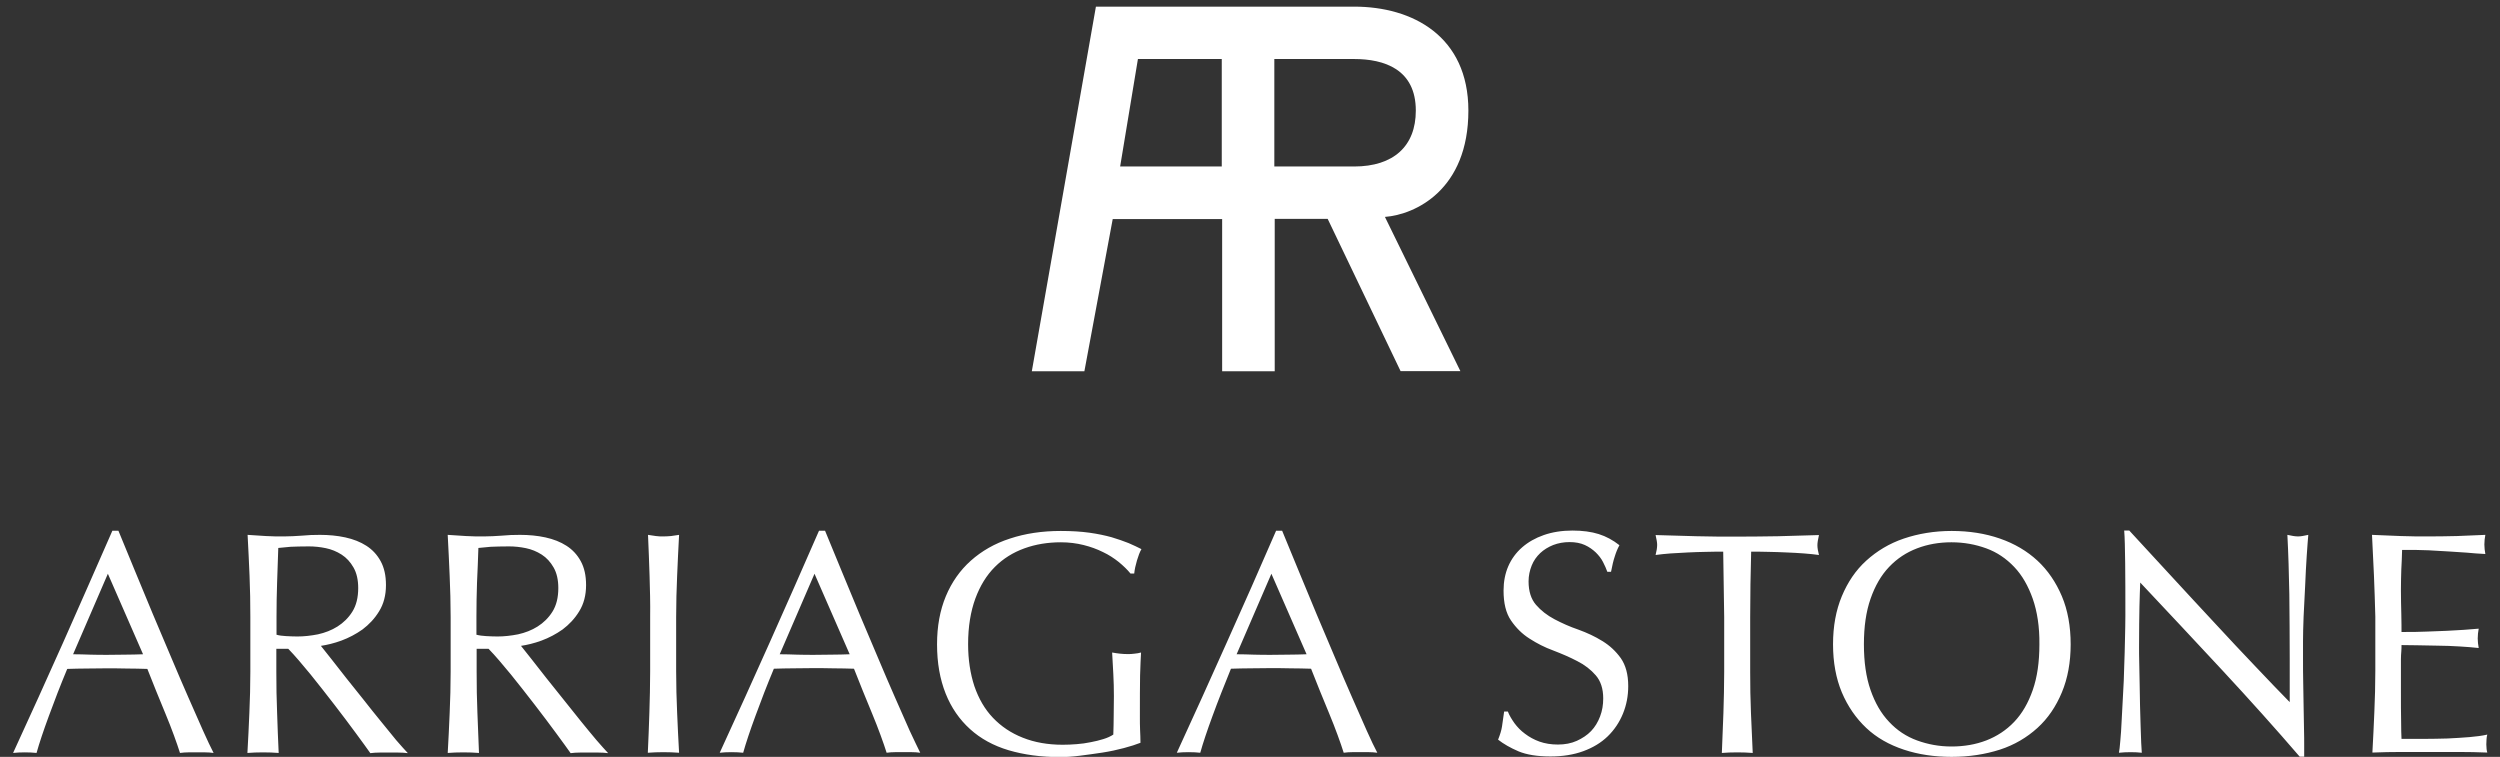
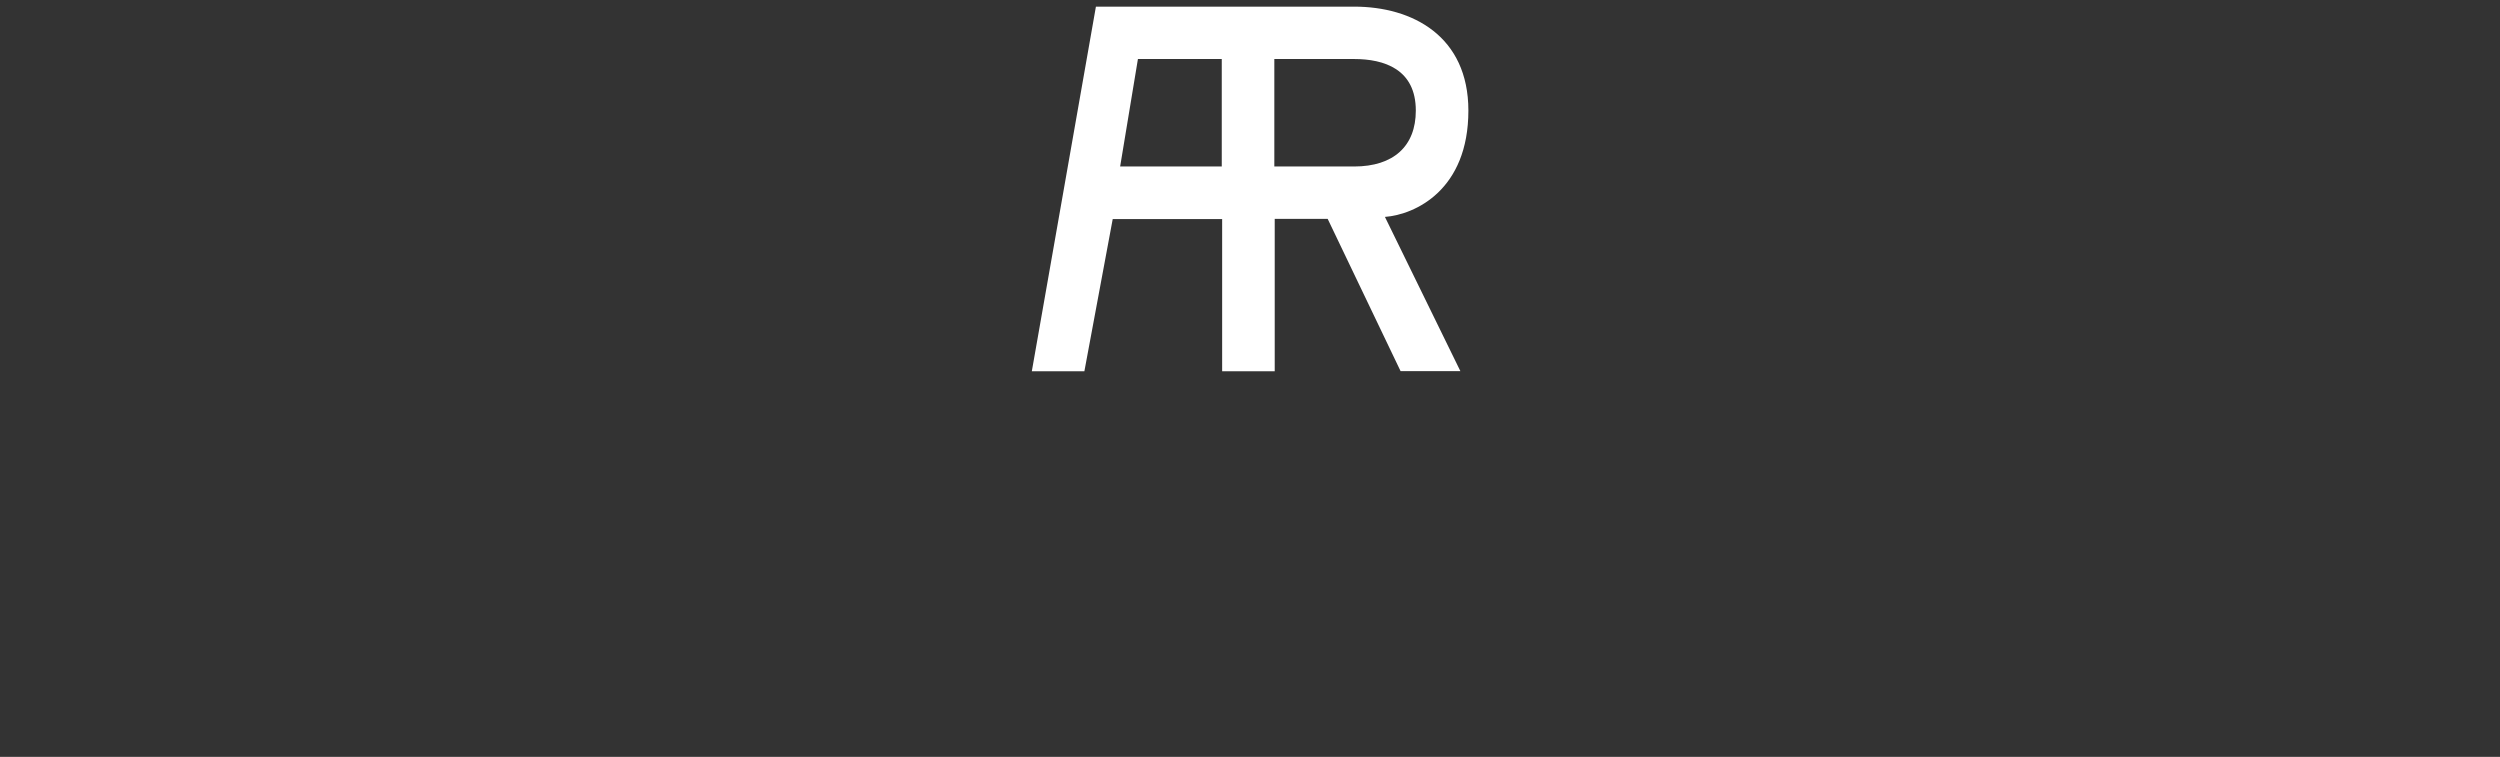
<svg xmlns="http://www.w3.org/2000/svg" version="1.1" id="Capa_1" x="0px" y="0px" viewBox="0 0 1279.3 387.3" style="enable-background:new 0 0 1279.3 387.3;" xml:space="preserve">
  <rect x="0" y="0" width="1279.3" height="387.3" fill="#333333" stroke="none" />
  <style type="text/css">
	.st0{fill:#FFFFFF;}
</style>
  <g>
-     <path class="st0" d="M1214.8,294.5c-0.3-6.9-0.7-13.9-1-20.8c4.9,0.2,9.7,0.4,14.6,0.6c4.8,0.2,9.7,0.2,14.6,0.2   c4.9,0,9.7-0.1,14.4-0.2c4.8-0.2,9.6-0.4,14.4-0.6c-0.3,1.6-0.5,3.2-0.5,4.9s0.2,3.2,0.5,4.9c-3.5-0.2-6.6-0.4-9.5-0.7   c-2.9-0.2-5.9-0.4-9.1-0.6c-3.2-0.2-6.7-0.4-10.4-0.6c-3.8-0.2-8.3-0.2-13.6-0.2c-0.1,3.5-0.2,6.8-0.4,9.9   c-0.1,3.1-0.2,6.7-0.2,10.7c0,4.2,0.1,8.3,0.2,12.3c0.1,4,0.1,7,0.1,9.1c4.8,0,9,0,12.8-0.2c3.8-0.1,7.3-0.3,10.4-0.4   c3.1-0.2,6-0.3,8.7-0.5c2.6-0.2,5.2-0.4,7.6-0.6c-0.3,1.6-0.5,3.3-0.5,5c0,1.6,0.2,3.2,0.5,4.9c-2.8-0.3-6.1-0.6-9.8-0.8   c-3.7-0.2-7.5-0.4-11.2-0.4c-3.7-0.1-7.2-0.1-10.6-0.2c-3.3,0-5.9-0.1-7.9-0.1c0,1,0,2-0.1,3.2c-0.1,1.1-0.2,2.6-0.2,4.3v6.3v9.8   c0,6.2,0,11.3,0.1,15.3c0,4,0.1,7.1,0.2,9.1c3.6,0,7.4,0,11.4,0c4.1,0,8.1-0.1,12.1-0.2c3.9-0.2,7.7-0.4,11.2-0.7   c3.5-0.3,6.6-0.7,9.2-1.3c-0.2,0.8-0.4,1.6-0.4,2.5s-0.1,1.8-0.1,2.5c0,1.8,0.2,3.2,0.5,4.2c-4.9-0.2-9.7-0.3-14.5-0.3   c-4.8,0-9.7,0-14.7,0c-5,0-9.9,0-14.8,0c-4.9,0-9.8,0.1-14.8,0.3c0.4-6.9,0.7-13.8,1-20.7s0.5-13.9,0.5-21v-27.9   C1215.3,308.5,1215.1,301.4,1214.8,294.5z M1137.3,343.1c-14-15.1-28.1-30.1-42.1-45c-0.1,3-0.3,7.1-0.4,12.2   c-0.1,5.1-0.2,12-0.2,20.8c0,2.3,0,5.1,0.1,8.4c0.1,3.4,0.1,6.9,0.2,10.5c0.1,3.7,0.1,7.4,0.2,11.2s0.2,7.3,0.3,10.5   c0.1,3.2,0.2,6.1,0.3,8.5c0.1,2.4,0.2,4.1,0.3,5c-1.7-0.2-3.6-0.3-5.7-0.3c-2.1,0-4.1,0.1-6,0.3c0.2-1.1,0.5-3.1,0.7-6   c0.3-2.9,0.5-6.4,0.7-10.5c0.2-4,0.5-8.5,0.7-13.2c0.3-4.8,0.5-9.5,0.6-14.3c0.2-4.8,0.3-9.4,0.4-14c0.1-4.5,0.2-8.6,0.2-12.2   c0-10.4,0-19.3-0.1-26.8c-0.1-7.5-0.2-13-0.5-16.7h2.6c6.6,7.1,13.7,14.8,21.2,23c7.5,8.2,15,16.2,22.4,24.2   c7.4,8,14.4,15.5,21.1,22.5c6.7,7.1,12.5,13.1,17.4,18.1v-22c0-11.3-0.1-22.4-0.2-33.2c-0.2-10.8-0.5-20.9-1-30.4   c2.2,0.5,4,0.8,5.5,0.8c1.3,0,3-0.3,5.2-0.8c-0.2,2.4-0.5,6-0.8,10.7c-0.3,4.8-0.6,9.8-0.8,15.2c-0.3,5.4-0.5,10.7-0.8,15.9   c-0.2,5.2-0.3,9.4-0.3,12.5c0,2.7,0,5.9,0,9.7c0,3.7,0,7.5,0.1,11.5c0.1,4,0.1,8,0.2,12.1c0.1,4,0.1,7.8,0.2,11.3   c0.1,3.5,0.1,6.6,0.1,9.2c0,2.4,0,4.2,0,5.4h-2.3C1164.5,372.9,1151.3,358.2,1137.3,343.1z M1040.2,306.4c-2.3-6.5-5.4-12-9.5-16.3   c-4.1-4.3-8.8-7.5-14.3-9.5c-5.5-2-11.4-3.1-17.8-3.1c-6.3,0-12.1,1-17.6,3.1c-5.5,2.1-10.2,5.2-14.3,9.5   c-4.1,4.3-7.2,9.7-9.5,16.3c-2.3,6.6-3.4,14.3-3.4,23.3c0,9,1.1,16.8,3.4,23.4c2.3,6.6,5.4,12,9.5,16.3c4,4.3,8.8,7.5,14.3,9.5   c5.5,2,11.3,3.1,17.6,3.1c6.4,0,12.3-1,17.8-3.1c5.4-2.1,10.2-5.2,14.3-9.5c4.1-4.3,7.2-9.7,9.5-16.3s3.4-14.3,3.4-23.4   C1043.7,320.8,1042.5,313,1040.2,306.4z M942.5,305.1c3-7.2,7.1-13.3,12.5-18.2s11.8-8.8,19.2-11.3s15.6-3.9,24.5-3.9   c9,0,17.2,1.3,24.7,3.9c7.5,2.6,13.9,6.4,19.2,11.3s9.5,11.1,12.5,18.2s4.5,15.4,4.5,24.6c0,9.2-1.5,17.4-4.5,24.6   c-3,7.2-7.1,13.3-12.5,18.2s-11.8,8.7-19.2,11.1c-7.5,2.4-15.7,3.7-24.7,3.7c-8.8,0-17-1.2-24.5-3.7c-7.5-2.5-13.9-6.1-19.2-11.1   s-9.5-11.1-12.5-18.2c-3-7.2-4.5-15.4-4.5-24.6C938,320.5,939.5,312.3,942.5,305.1z M881.8,282.3c-2.8,0-5.8,0-8.8,0.1   c-3.1,0-6.2,0.2-9.2,0.3c-3.1,0.2-6.1,0.3-8.9,0.5c-2.9,0.2-5.4,0.5-7.7,0.8c0.5-2,0.8-3.7,0.8-5.2c0-1.2-0.3-2.8-0.8-5   c7.1,0.2,14.1,0.4,20.9,0.6c6.8,0.2,13.8,0.2,20.9,0.2s14.1-0.1,20.9-0.2c6.8-0.2,13.8-0.4,20.9-0.6c-0.5,2.2-0.8,3.9-0.8,5.2   c0,1.4,0.3,3.1,0.8,5c-2.3-0.3-4.8-0.6-7.7-0.8s-5.9-0.4-8.9-0.5c-3.1-0.2-6.2-0.2-9.2-0.3s-6-0.1-8.9-0.1   c-0.3,11.1-0.5,22.3-0.5,33.6v27.9c0,7.1,0.1,14.2,0.4,21.1c0.3,6.9,0.6,13.7,0.9,20.4c-2.5-0.2-5.1-0.3-7.9-0.3   c-2.8,0-5.5,0.1-7.9,0.3c0.3-6.7,0.5-13.5,0.8-20.4c0.2-6.9,0.4-13.9,0.4-21.1v-27.9C882.1,304.6,882,293.4,881.8,282.3   L881.8,282.3z M775,370.1c1.5,2,3.2,3.8,5.4,5.4c2.1,1.6,4.6,3,7.4,4c2.8,1,6,1.5,9.4,1.5c3.6,0,6.8-0.6,9.7-1.9   c2.8-1.3,5.3-2.9,7.3-5c2-2.1,3.5-4.6,4.6-7.5c1.1-2.9,1.6-5.9,1.6-9.2c0-5-1.3-8.9-3.8-11.8c-2.5-2.9-5.7-5.4-9.5-7.3   c-3.8-2-7.8-3.7-12.2-5.4c-4.4-1.6-8.5-3.7-12.2-6.1c-3.8-2.4-6.9-5.5-9.5-9.3c-2.6-3.8-3.8-8.9-3.8-15.3c0-4.5,0.8-8.7,2.4-12.4   c1.6-3.7,4-7,7.1-9.7c3.1-2.7,6.8-4.8,11.1-6.3c4.3-1.5,9.2-2.3,14.6-2.3c5.2,0,9.7,0.6,13.5,1.8c3.8,1.2,7.3,3.1,10.6,5.7   c-1,1.8-1.8,3.8-2.4,5.8c-0.7,2-1.3,4.7-1.9,7.8h-1.9c-0.5-1.5-1.3-3.2-2.2-5c-0.9-1.8-2.2-3.4-3.7-4.9c-1.6-1.5-3.4-2.8-5.6-3.8   c-2.2-1-4.8-1.5-7.8-1.5c-3,0-5.8,0.5-8.4,1.5c-2.5,1-4.8,2.4-6.6,4.1c-1.9,1.8-3.4,3.9-4.4,6.4c-1,2.5-1.6,5.2-1.6,8.1   c0,5.1,1.3,9.1,3.8,12c2.5,2.9,5.7,5.4,9.5,7.4s7.8,3.8,12.2,5.3c4.4,1.6,8.5,3.5,12.2,5.8c3.8,2.3,6.9,5.2,9.5,8.8   c2.5,3.6,3.8,8.3,3.8,14.3c0,5-0.9,9.7-2.7,14.1c-1.8,4.4-4.4,8.3-7.8,11.6c-3.4,3.3-7.6,5.8-12.5,7.6c-4.9,1.8-10.5,2.7-16.8,2.7   c-6.7,0-12.2-0.9-16.3-2.6c-4.2-1.8-7.7-3.8-10.5-6c1-2.5,1.7-4.7,2-6.7s0.7-4.6,1.1-7.7h1.9C772.4,366.2,773.6,368.1,775,370.1z    M699.4,373.9c-2.2-5-4.7-10.6-7.5-17c-2.8-6.3-5.7-13.2-8.8-20.5c-3.1-7.4-6.3-14.8-9.4-22.2c-3.1-7.5-6.2-14.9-9.2-22.2   c-3-7.3-5.8-14.1-8.4-20.4h-3.1c-8.4,19.4-16.8,38.4-25.2,57.1c-8.3,18.7-16.9,37.5-25.6,56.5c1.8-0.2,3.8-0.3,6-0.3   c2.2,0,4.2,0.1,6,0.3c1.4-5,3.5-11.3,6.3-18.9c2.8-7.7,6-15.7,9.4-24.1c3.3-0.1,6.7-0.2,9.9-0.2c3.2,0,6.5-0.1,9.9-0.1   c3.6,0,7.1,0,10.7,0.1c3.6,0,7.1,0.1,10.5,0.2c1.4,3.6,2.9,7.3,4.5,11.3c1.6,4,3.2,7.8,4.8,11.7c1.6,3.8,3,7.5,4.3,11   c1.3,3.5,2.3,6.5,3.1,9c1.5-0.2,2.9-0.3,4.3-0.3s2.8,0,4.3,0c1.5,0,3,0,4.3,0c1.3,0,2.8,0.1,4.3,0.3   C703.4,382.6,701.6,378.8,699.4,373.9z M650.6,293.6l18,41.2c-3,0.1-6.1,0.2-9.1,0.2c-3,0-6,0.1-9.1,0.1c-2.8,0-5.7,0-8.8-0.1   c-3-0.1-6-0.2-8.8-0.2L650.6,293.6z M572.5,287.6c-2.4-1.9-5.1-3.7-8.1-5.1c-3-1.5-6.3-2.7-9.9-3.6c-3.6-0.9-7.5-1.4-11.6-1.4   c-6.7,0-12.9,1-18.7,3.1c-5.8,2.1-10.8,5.2-15.1,9.5c-4.3,4.3-7.6,9.7-10,16.2c-2.4,6.6-3.7,14.3-3.7,23.3c0,7.9,1.1,15.1,3.2,21.5   c2.2,6.4,5.3,11.8,9.5,16.2c4.2,4.4,9.2,7.8,15.3,10.2c6,2.4,12.8,3.6,20.4,3.6c2.3,0,4.7-0.1,7.1-0.3c2.5-0.2,4.9-0.5,7.2-1   c2.3-0.4,4.5-1,6.5-1.6c2-0.6,3.7-1.4,5.1-2.3c0.1-3.3,0.2-6.5,0.2-9.8c0-3.3,0.1-6.6,0.1-9.9c0-3.8-0.1-7.6-0.3-11.4   c-0.2-3.8-0.4-7.4-0.6-10.9c2.7,0.5,5.3,0.8,7.8,0.8c1.2,0,2.4,0,3.6-0.2c1.2-0.1,2.3-0.3,3.4-0.6c-0.2,2.5-0.3,6.4-0.5,11.8   c-0.1,5.4-0.1,12.4-0.1,21.2c0,2.2,0,4.4,0.1,6.6c0.1,2.2,0.2,4.4,0.2,6.6c-2.3,0.9-5.1,1.8-8.5,2.7c-3.4,0.9-7,1.7-10.9,2.3   c-3.8,0.6-7.7,1.1-11.5,1.6c-3.8,0.5-7.3,0.7-10.5,0.7c-9.6,0-18.3-1.2-26.1-3.5c-7.7-2.3-14.3-5.9-19.7-10.8   c-5.4-4.9-9.6-10.9-12.5-18.2c-2.9-7.3-4.4-15.6-4.4-25.2c0-9.2,1.5-17.4,4.5-24.6c3-7.2,7.3-13.3,12.8-18.2s12.2-8.8,20-11.3   c7.8-2.6,16.5-3.9,26-3.9c5.5,0,10.4,0.3,14.7,0.9c4.3,0.6,8,1.4,11.3,2.3c3.3,1,6.2,2,8.7,3c2.5,1.1,4.7,2.1,6.6,3.1   c-0.9,1.5-1.6,3.5-2.3,5.8c-0.7,2.4-1.2,4.6-1.4,6.7h-1.9C576.9,291.5,574.9,289.6,572.5,287.6z M465.5,373.9   c-2.2-5-4.7-10.6-7.5-17c-2.8-6.3-5.7-13.2-8.8-20.5c-3.1-7.4-6.3-14.8-9.4-22.2c-3.1-7.5-6.2-14.9-9.2-22.2   c-3-7.3-5.8-14.1-8.4-20.4h-3.1c-8.5,19.4-16.8,38.4-25.2,57.1c-8.3,18.7-16.9,37.5-25.6,56.5c1.8-0.2,3.8-0.3,6-0.3s4.2,0.1,6,0.3   c1.4-5,3.5-11.3,6.3-18.9c2.8-7.7,5.9-15.7,9.4-24.1c3.3-0.1,6.7-0.2,9.9-0.2s6.5-0.1,9.9-0.1c3.6,0,7.1,0,10.7,0.1   c3.6,0,7.1,0.1,10.5,0.2c1.4,3.6,2.9,7.3,4.5,11.3s3.2,7.8,4.8,11.7c1.6,3.8,3,7.5,4.3,11c1.3,3.5,2.3,6.5,3.1,9   c1.5-0.2,2.9-0.3,4.3-0.3c1.3,0,2.8,0,4.3,0c1.5,0,3,0,4.3,0c1.4,0,2.8,0.1,4.3,0.3C469.6,382.6,467.8,378.8,465.5,373.9z    M416.8,293.6l18,41.2c-3,0.1-6,0.2-9.1,0.2s-6.1,0.1-9.1,0.1c-2.8,0-5.7,0-8.8-0.1c-3-0.1-5.9-0.2-8.8-0.2L416.8,293.6z    M332.4,294.7c-0.2-6.9-0.5-13.9-0.8-21c1.4,0.2,2.8,0.4,4,0.6c1.3,0.2,2.6,0.2,3.9,0.2s2.6-0.1,3.9-0.2c1.3-0.2,2.7-0.4,4.1-0.6   c-0.4,7.1-0.7,14.2-1,21c-0.3,6.9-0.5,13.9-0.5,21v27.9c0,7.2,0.2,14.2,0.5,21.1c0.3,6.9,0.6,13.8,1,20.5c-2.5-0.2-5.2-0.3-8-0.3   c-2.8,0-5.5,0.1-8,0.3c0.3-6.7,0.6-13.5,0.8-20.5c0.2-6.9,0.4-13.9,0.4-21.1v-27.9C332.8,308.6,332.6,301.6,332.4,294.7z    M248.7,325.5c1.8,0.1,3.8,0.2,5.9,0.2c3.4,0,6.9-0.4,10.5-1.1c3.6-0.8,7-2.1,10-4c3-1.9,5.6-4.4,7.6-7.6c2-3.2,3-7.2,3-12.1   c0-4.2-0.8-7.7-2.4-10.5c-1.6-2.8-3.6-5-6.1-6.6c-2.5-1.6-5.2-2.7-8.1-3.3c-2.9-0.6-5.8-0.9-8.6-0.9c-3.8,0-6.9,0.1-9.4,0.2   c-2.5,0.2-4.6,0.4-6.3,0.6c-0.2,5.9-0.4,11.8-0.7,17.7c-0.2,5.8-0.3,11.7-0.3,17.5v9.2C245.3,325.2,247,325.4,248.7,325.5z    M230.1,294.7c-0.3-6.9-0.6-13.9-1-21c3.1,0.2,6.2,0.4,9.3,0.6c3,0.2,6.1,0.2,9.2,0.2c3.1,0,6.2-0.2,9.2-0.4c3-0.3,6.1-0.4,9.3-0.4   c4.5,0,8.9,0.4,13,1.3s7.7,2.3,10.8,4.3s5.5,4.6,7.3,7.9c1.8,3.3,2.7,7.3,2.7,12.2c0,5.2-1.2,9.7-3.5,13.4   c-2.3,3.8-5.2,6.8-8.5,9.3c-3.4,2.4-7,4.3-10.8,5.7c-3.8,1.4-7.3,2.2-10.5,2.7c1.3,1.6,3.1,3.9,5.4,6.8c2.3,2.9,4.8,6.1,7.6,9.7   c2.8,3.5,5.7,7.2,8.8,11c3,3.8,6,7.5,8.8,11c2.8,3.5,5.5,6.7,8,9.7c2.5,2.9,4.5,5.1,6,6.7c-1.6-0.2-3.2-0.3-4.9-0.3   c-1.6,0-3.2,0-4.9,0c-1.5,0-3.1,0-4.7,0c-1.6,0-3.2,0.1-4.7,0.3c-1.6-2.3-4.1-5.7-7.4-10.2c-3.3-4.5-7-9.4-11-14.6   s-8.1-10.4-12.2-15.5c-4.2-5.1-7.9-9.5-11.4-13.1h-6.1v11.8c0,7.1,0.1,14.2,0.4,21.1s0.5,13.7,0.8,20.4c-2.5-0.2-5.2-0.3-8-0.3   c-2.8,0-5.5,0.1-8,0.3c0.4-6.7,0.7-13.5,1-20.5c0.3-6.9,0.5-13.9,0.5-21.1v-27.9C230.6,308.6,230.4,301.6,230.1,294.7z    M146.3,325.5c1.8,0.1,3.8,0.2,5.9,0.2c3.4,0,6.9-0.4,10.5-1.1c3.6-0.8,7-2.1,10-4c3-1.9,5.6-4.4,7.6-7.6c2-3.2,3-7.2,3-12.1   c0-4.2-0.8-7.7-2.4-10.5c-1.6-2.8-3.6-5-6.1-6.6c-2.5-1.6-5.2-2.7-8.1-3.3c-2.9-0.6-5.8-0.9-8.6-0.9c-3.8,0-7,0.1-9.4,0.2   c-2.5,0.2-4.6,0.4-6.3,0.6c-0.2,5.9-0.4,11.8-0.6,17.7c-0.2,5.8-0.3,11.7-0.3,17.5v9.2C142.8,325.2,144.5,325.4,146.3,325.5z    M127.7,294.7c-0.3-6.9-0.6-13.9-1-21c3.1,0.2,6.2,0.4,9.3,0.6c3,0.2,6.1,0.2,9.3,0.2c3.1,0,6.2-0.2,9.2-0.4c3-0.3,6.1-0.4,9.2-0.4   c4.5,0,8.9,0.4,13,1.3s7.7,2.3,10.8,4.3s5.5,4.6,7.3,7.9c1.8,3.3,2.7,7.3,2.7,12.2c0,5.2-1.2,9.7-3.5,13.4   c-2.3,3.8-5.2,6.8-8.5,9.3c-3.4,2.4-7,4.3-10.8,5.7c-3.8,1.4-7.3,2.2-10.5,2.7c1.3,1.6,3.1,3.9,5.4,6.8c2.3,2.9,4.8,6.1,7.6,9.7   c2.8,3.5,5.7,7.2,8.8,11c3,3.8,5.9,7.5,8.8,11c2.8,3.5,5.5,6.7,7.9,9.7c2.5,2.9,4.5,5.1,6,6.7c-1.6-0.2-3.2-0.3-4.9-0.3   s-3.2,0-4.9,0c-1.5,0-3.1,0-4.7,0c-1.6,0-3.2,0.1-4.7,0.3c-1.6-2.3-4.1-5.7-7.4-10.2c-3.3-4.5-7-9.4-11-14.6   c-4-5.2-8.1-10.4-12.2-15.5c-4.2-5.1-7.9-9.5-11.4-13.1h-6.1v11.8c0,7.1,0.1,14.2,0.4,21.1c0.2,6.9,0.5,13.7,0.8,20.4   c-2.5-0.2-5.1-0.3-8-0.3s-5.5,0.1-8,0.3c0.4-6.7,0.7-13.5,1-20.5c0.3-6.9,0.5-13.9,0.5-21.1v-27.9   C128.1,308.6,128,301.6,127.7,294.7z M103.9,373.9c-2.2-5-4.7-10.6-7.5-17c-2.8-6.3-5.7-13.2-8.8-20.5c-3.1-7.4-6.3-14.8-9.4-22.2   c-3.1-7.5-6.2-14.9-9.2-22.2c-3-7.3-5.8-14.1-8.4-20.4h-3.1C49,291,40.6,310.1,32.3,328.8c-8.3,18.7-16.9,37.5-25.6,56.5   c1.8-0.2,3.8-0.3,6-0.3s4.2,0.1,6,0.3c1.4-5,3.5-11.3,6.3-18.9c2.8-7.7,5.9-15.7,9.4-24.1c3.4-0.1,6.6-0.2,9.9-0.2   c3.2,0,6.5-0.1,9.9-0.1c3.6,0,7.1,0,10.7,0.1c3.6,0,7.1,0.1,10.5,0.2c1.4,3.6,2.9,7.3,4.5,11.3c1.6,4,3.2,7.8,4.8,11.7   c1.6,3.8,3,7.5,4.3,11c1.3,3.5,2.3,6.5,3.1,9c1.5-0.2,3-0.3,4.3-0.3c1.4,0,2.8,0,4.3,0s2.9,0,4.3,0c1.4,0,2.8,0.1,4.3,0.3   C107.9,382.6,106.1,378.8,103.9,373.9z M55.2,293.6l18,41.2c-3,0.1-6.1,0.2-9.1,0.2c-3,0-6.1,0.1-9.1,0.1c-2.8,0-5.7,0-8.8-0.1   c-3-0.1-6-0.2-8.8-0.2L55.2,293.6z" />
    <path class="st0" d="M652.1,85.2v-55h40.8c15.4,0,31.6,5.2,31.6,26.4c0,18.2-11.4,28.6-31.6,28.6L652.1,85.2L652.1,85.2z    M573.2,85.2l9.1-55h42.9v55H573.2z M751.4,56.6c0-38.1-28.6-53.2-58.4-53.2H560.8l-32.8,186.6h26.9l14.5-77.9h56v77.9h26.9V112   h27.1l37.3,77.9h30.6l-38.6-78.9C724.3,109.8,751.4,97.1,751.4,56.6z" />
  </g>
</svg>